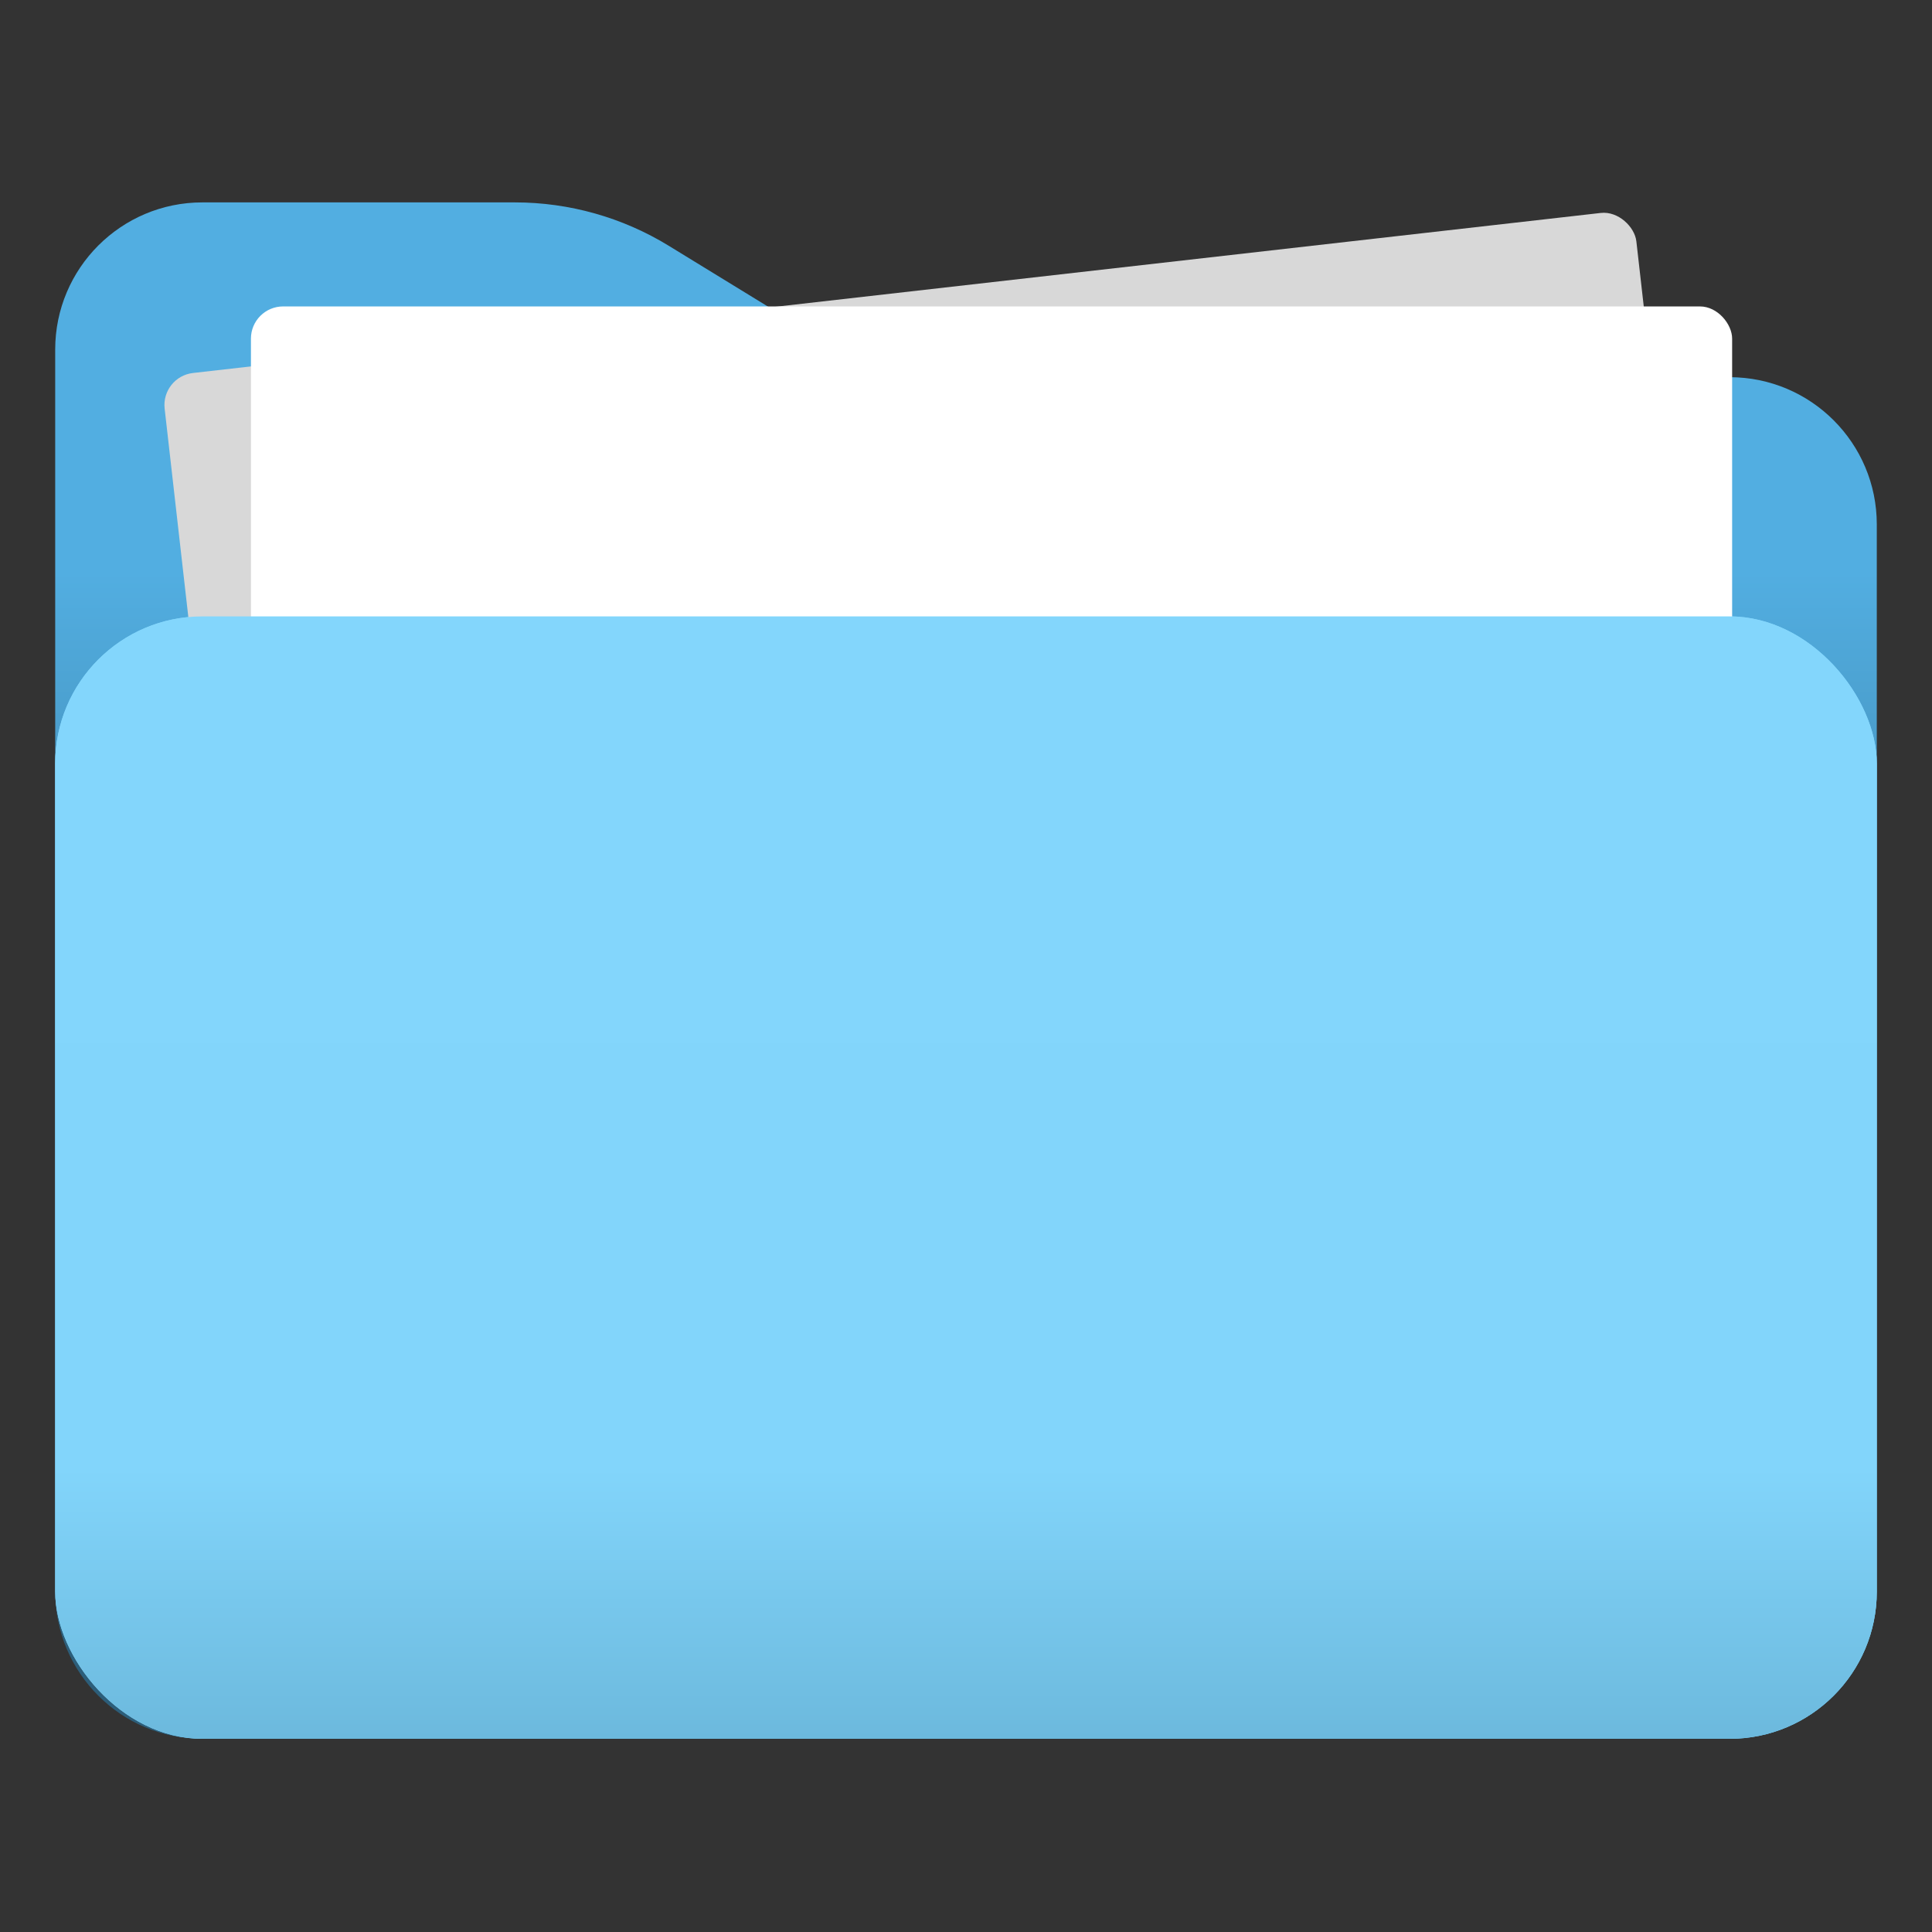
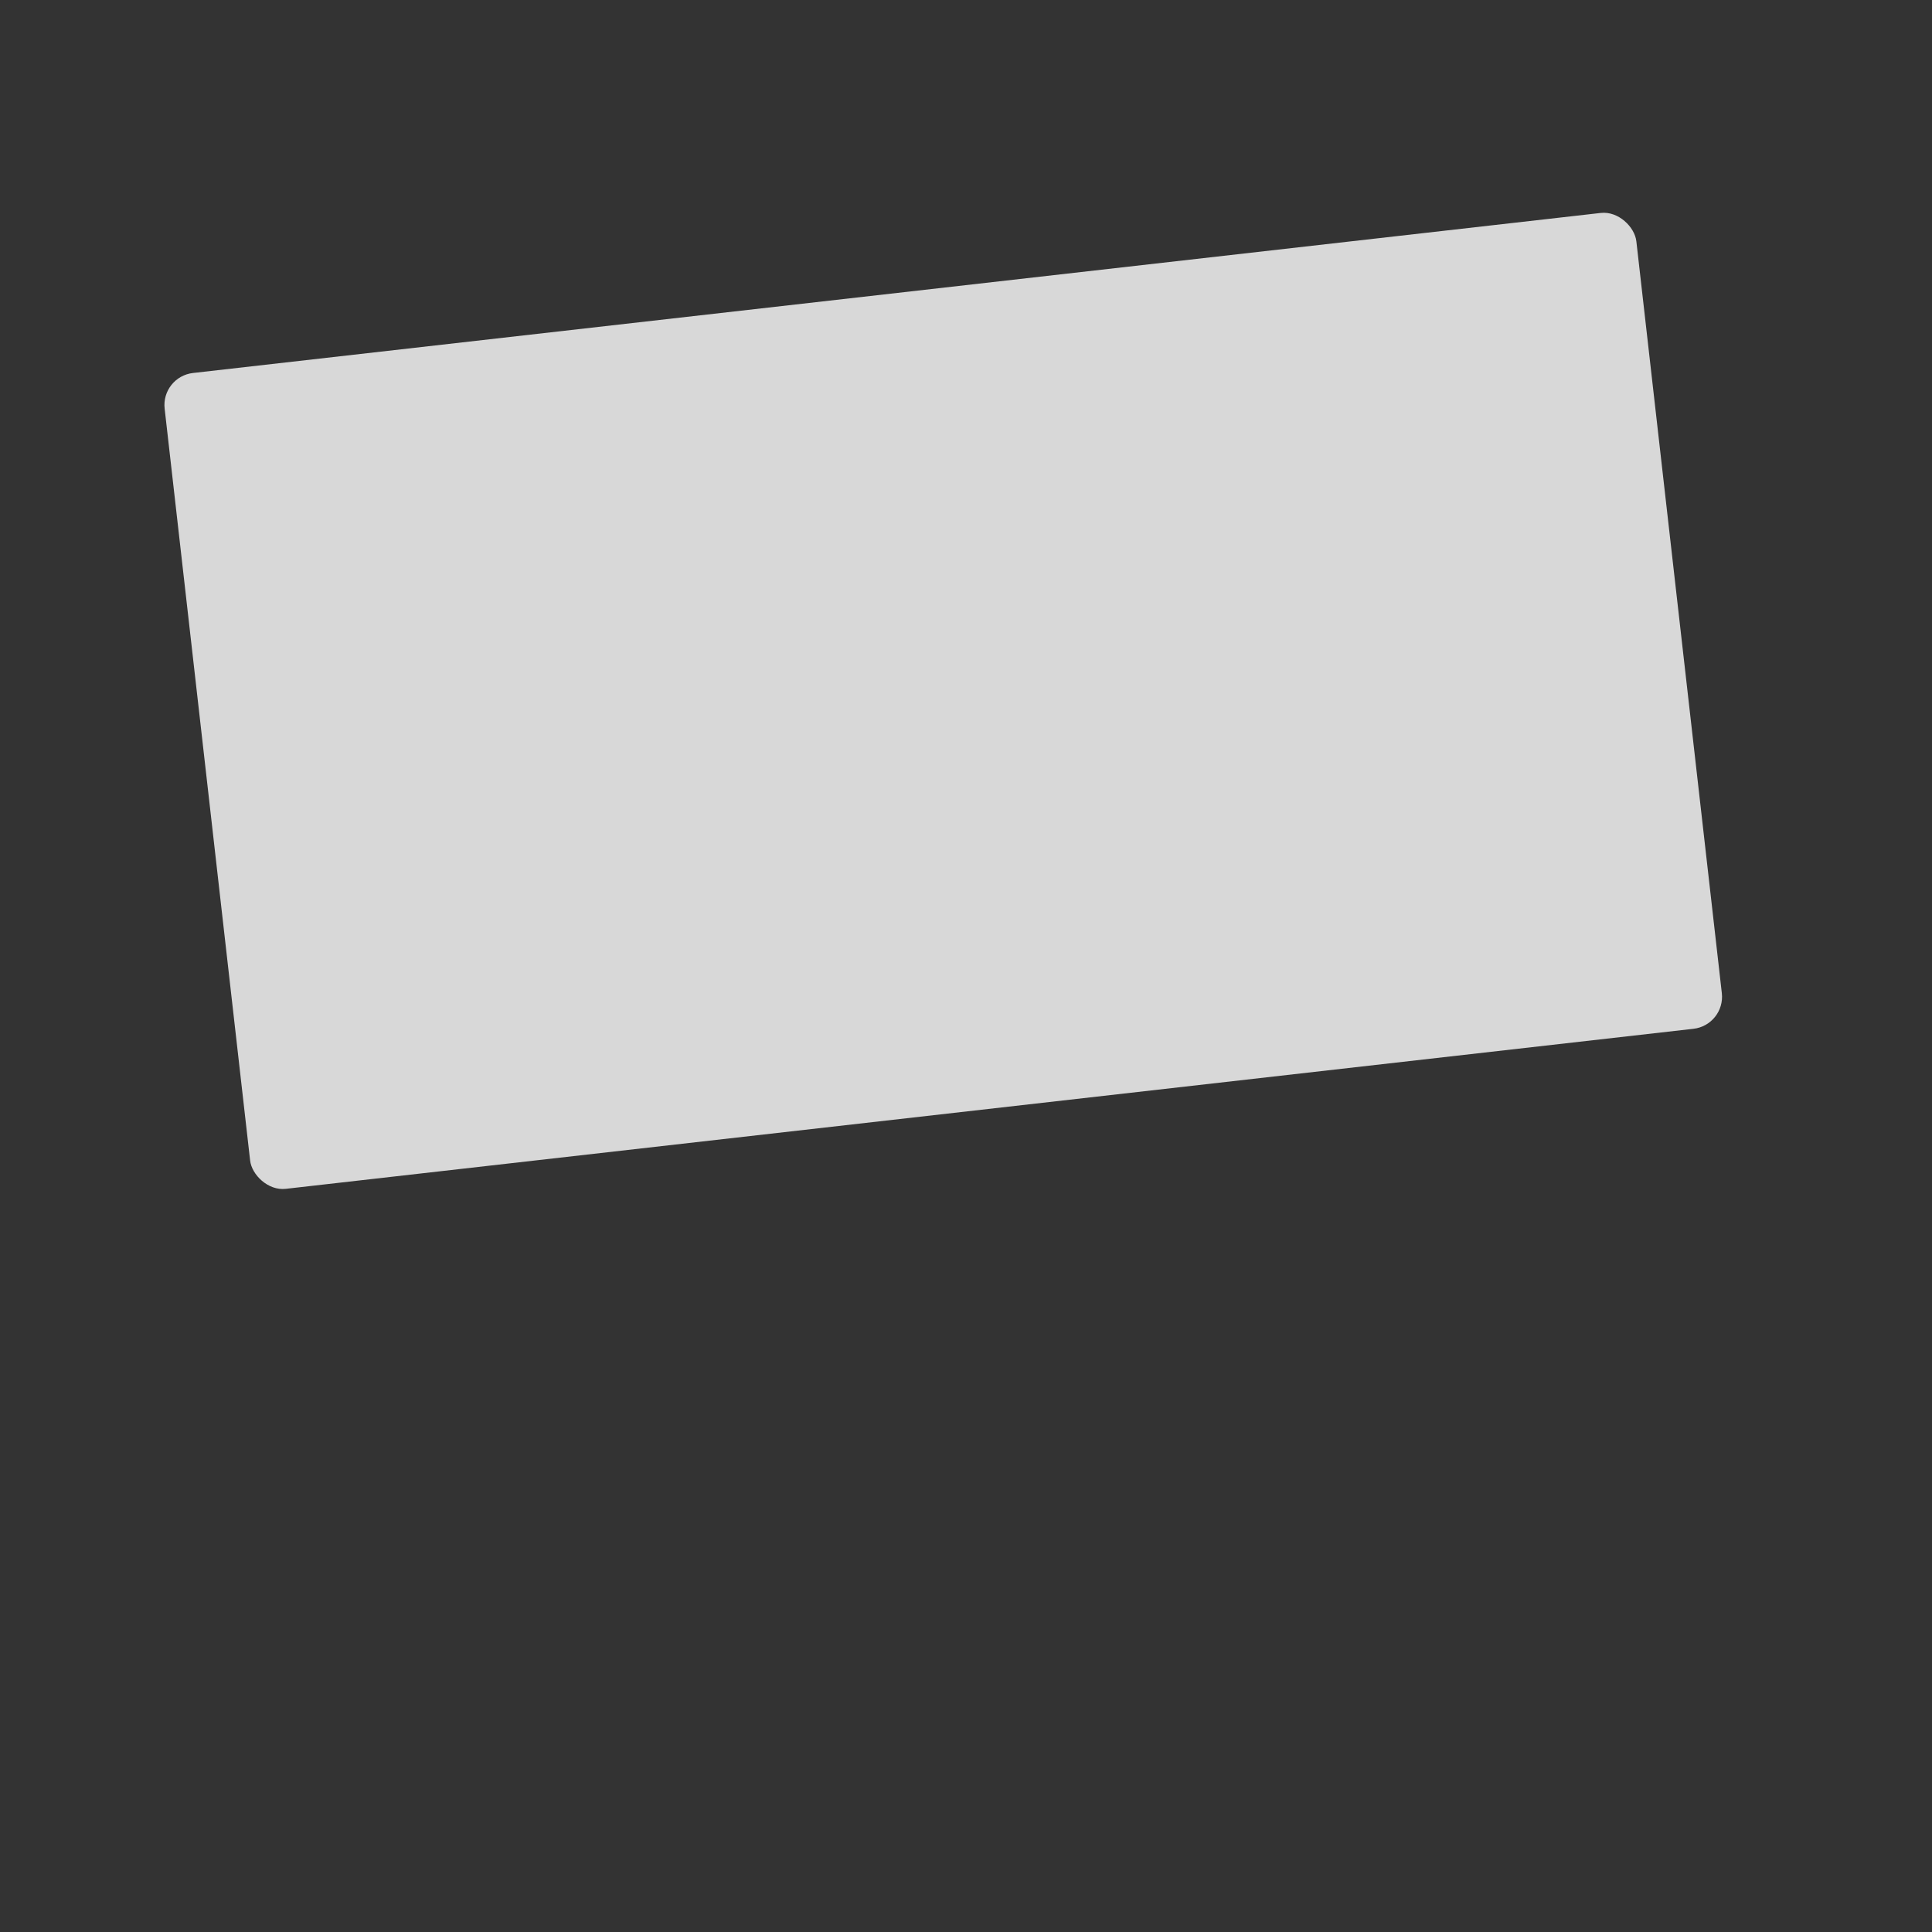
<svg xmlns="http://www.w3.org/2000/svg" width="120" height="120" viewBox="0 0 120 120" fill="none">
  <rect x="0" y="0" width="120" height="120" fill="#333333" stroke="none" />
-   <path d="M3.428 21.714C3.428 16.665 7.521 12.571 12.571 12.571H31.984C35.357 12.571 38.664 13.504 41.54 15.267L50.459 20.733C53.334 22.496 56.641 23.428 60.014 23.428H107.428C112.477 23.428 116.571 27.522 116.571 32.571V98.857C116.571 103.906 112.477 108 107.428 108H12.571C7.521 108 3.428 103.906 3.428 98.857V21.714Z" fill="url(#paint0_linear_8428_3746)" />
-   <rect x="3.428" y="38.286" width="113.143" height="69.714" rx="9.143" fill="#83D6FC" />
  <rect x="10" y="23.393" width="92" height="51" rx="2" transform="rotate(-6.486 10 23.393)" fill="#D8D8D8" />
-   <rect x="15.586" y="19.033" width="92" height="51" rx="2" fill="white" />
-   <rect x="3.428" y="38.286" width="113.143" height="69.714" rx="9.143" fill="url(#paint1_linear_8428_3746)" />
  <defs>
    <linearGradient id="paint0_linear_8428_3746" x1="59.999" y1="12.571" x2="59.999" y2="87.143" gradientUnits="userSpaceOnUse">
      <stop stop-color="#52AEE1" />
      <stop offset="0.308" stop-color="#52AEE1" />
      <stop offset="1" stop-color="#2C5E7A" />
    </linearGradient>
    <linearGradient id="paint1_linear_8428_3746" x1="59.999" y1="38.286" x2="59.999" y2="108" gradientUnits="userSpaceOnUse">
      <stop stop-color="#83D6FC" />
      <stop offset="0.759" stop-color="#82D5FB" />
      <stop offset="1" stop-color="#6CB9DD" />
    </linearGradient>
  </defs>
</svg>